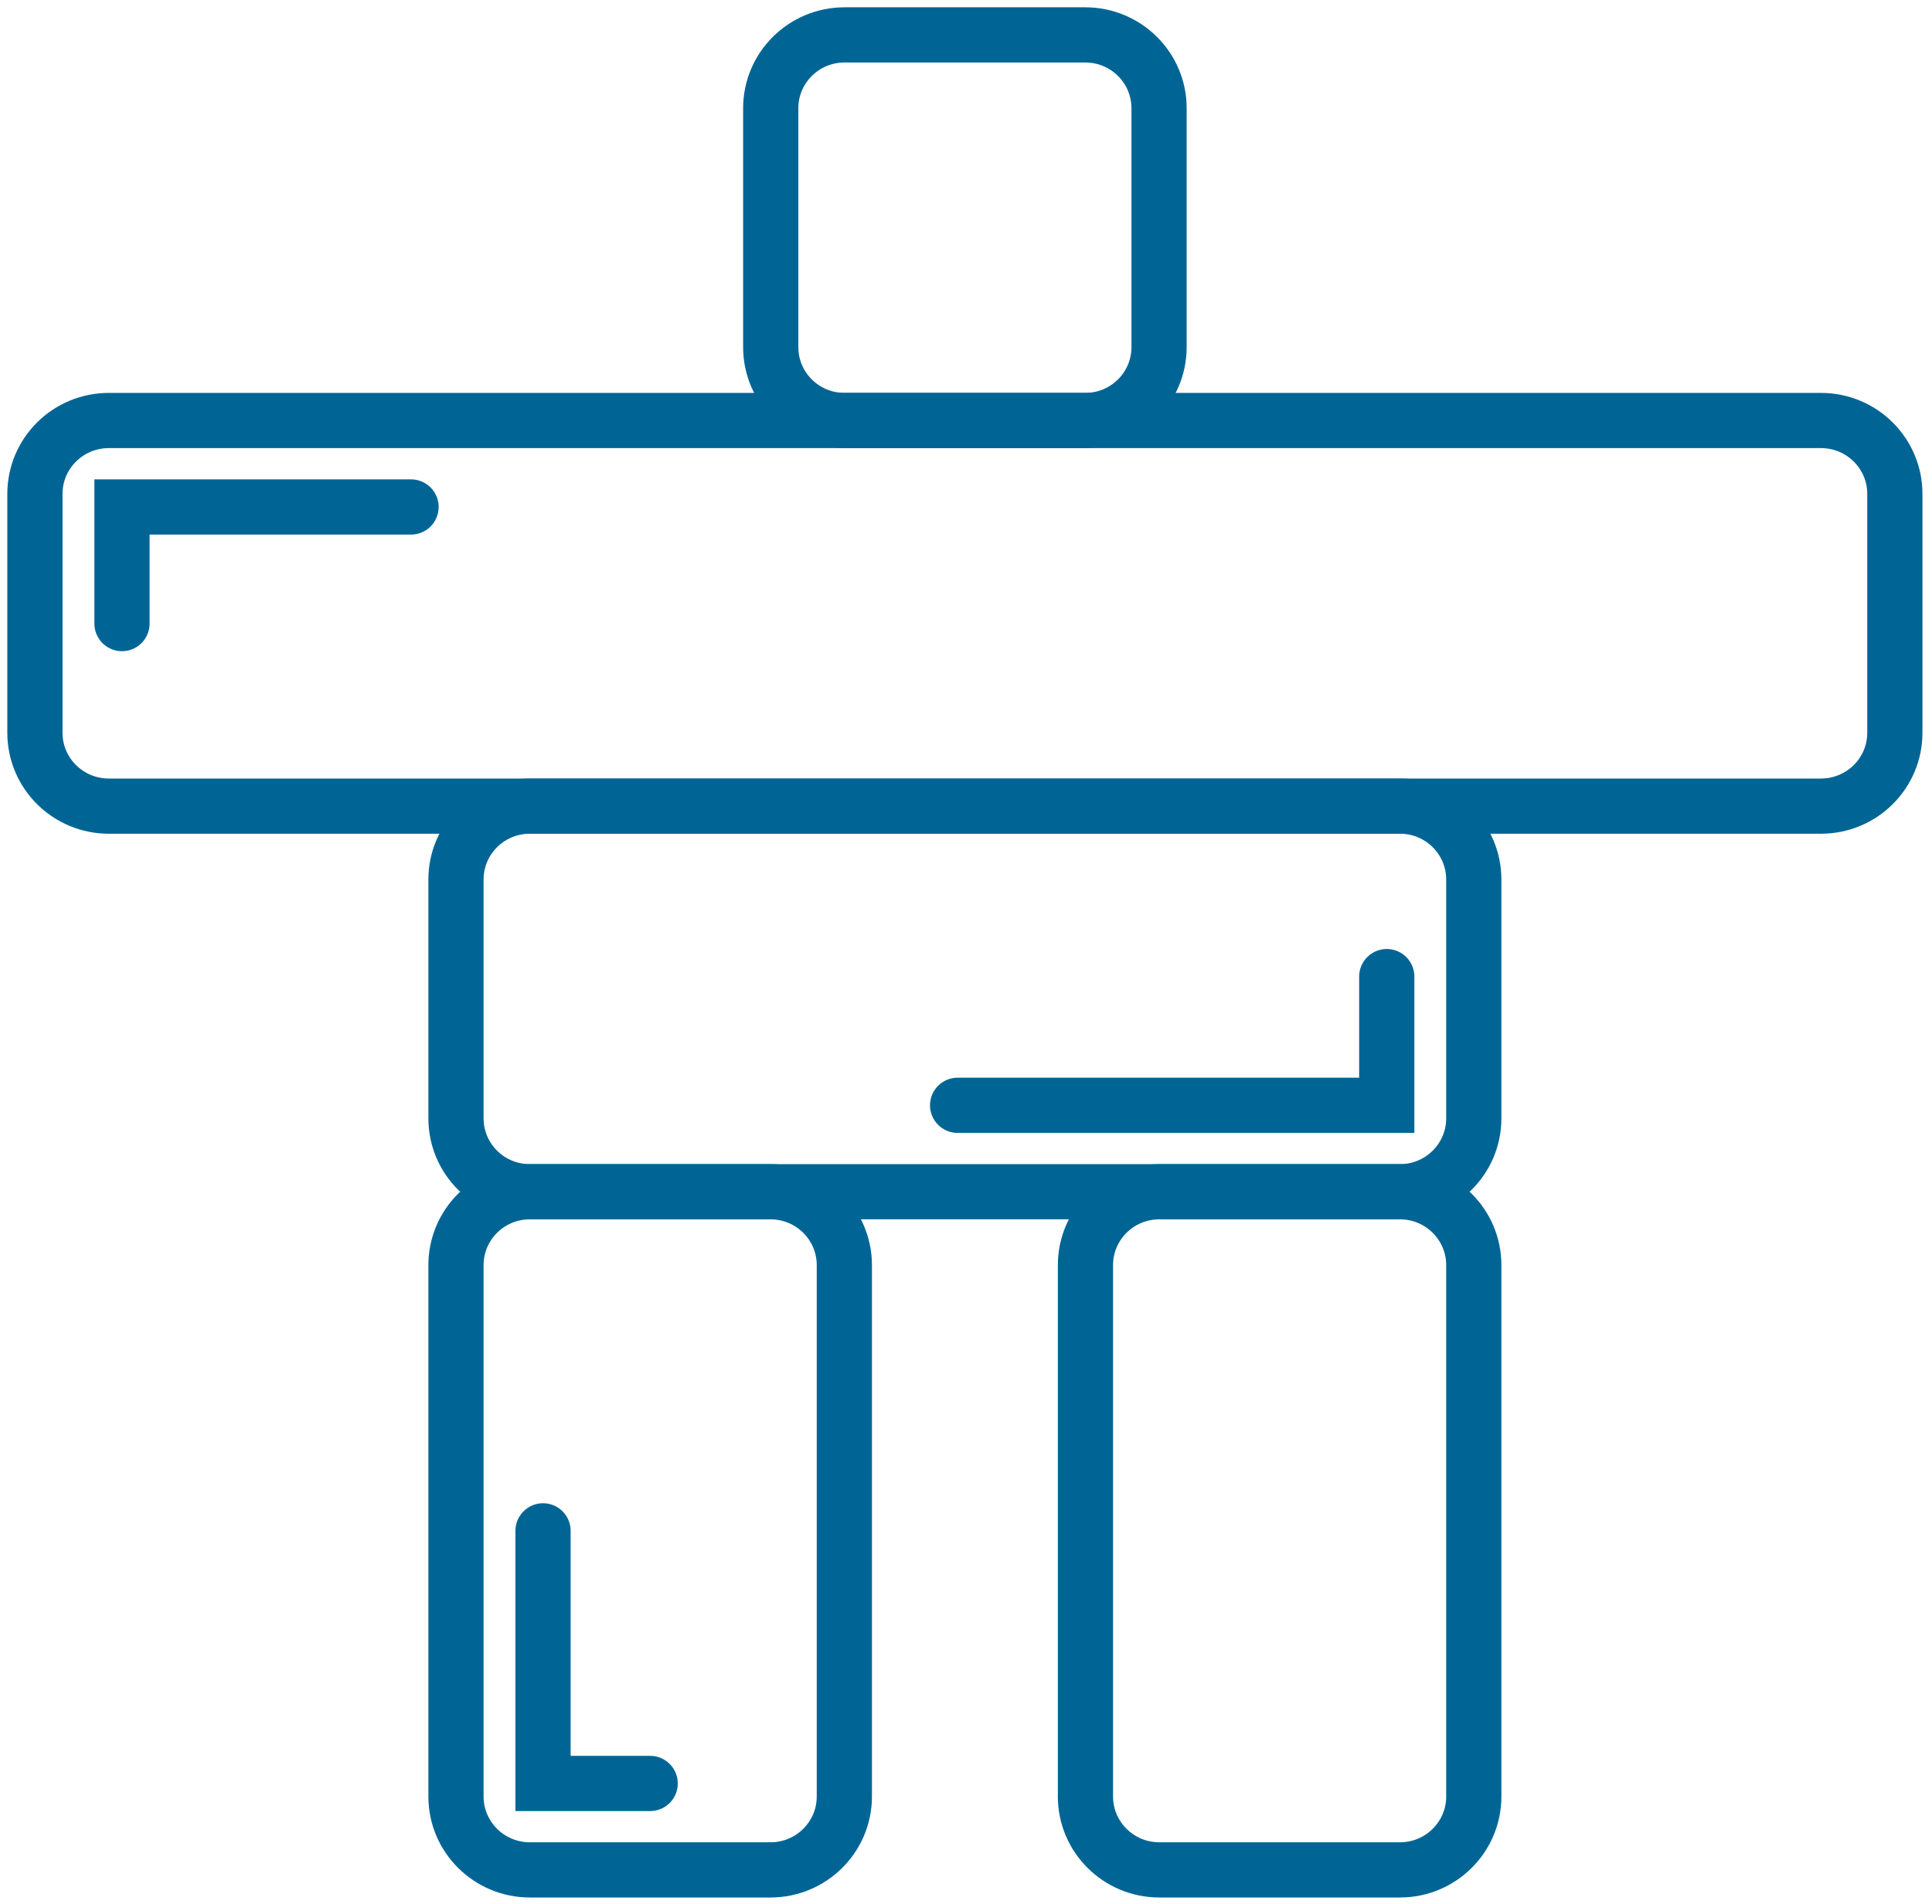
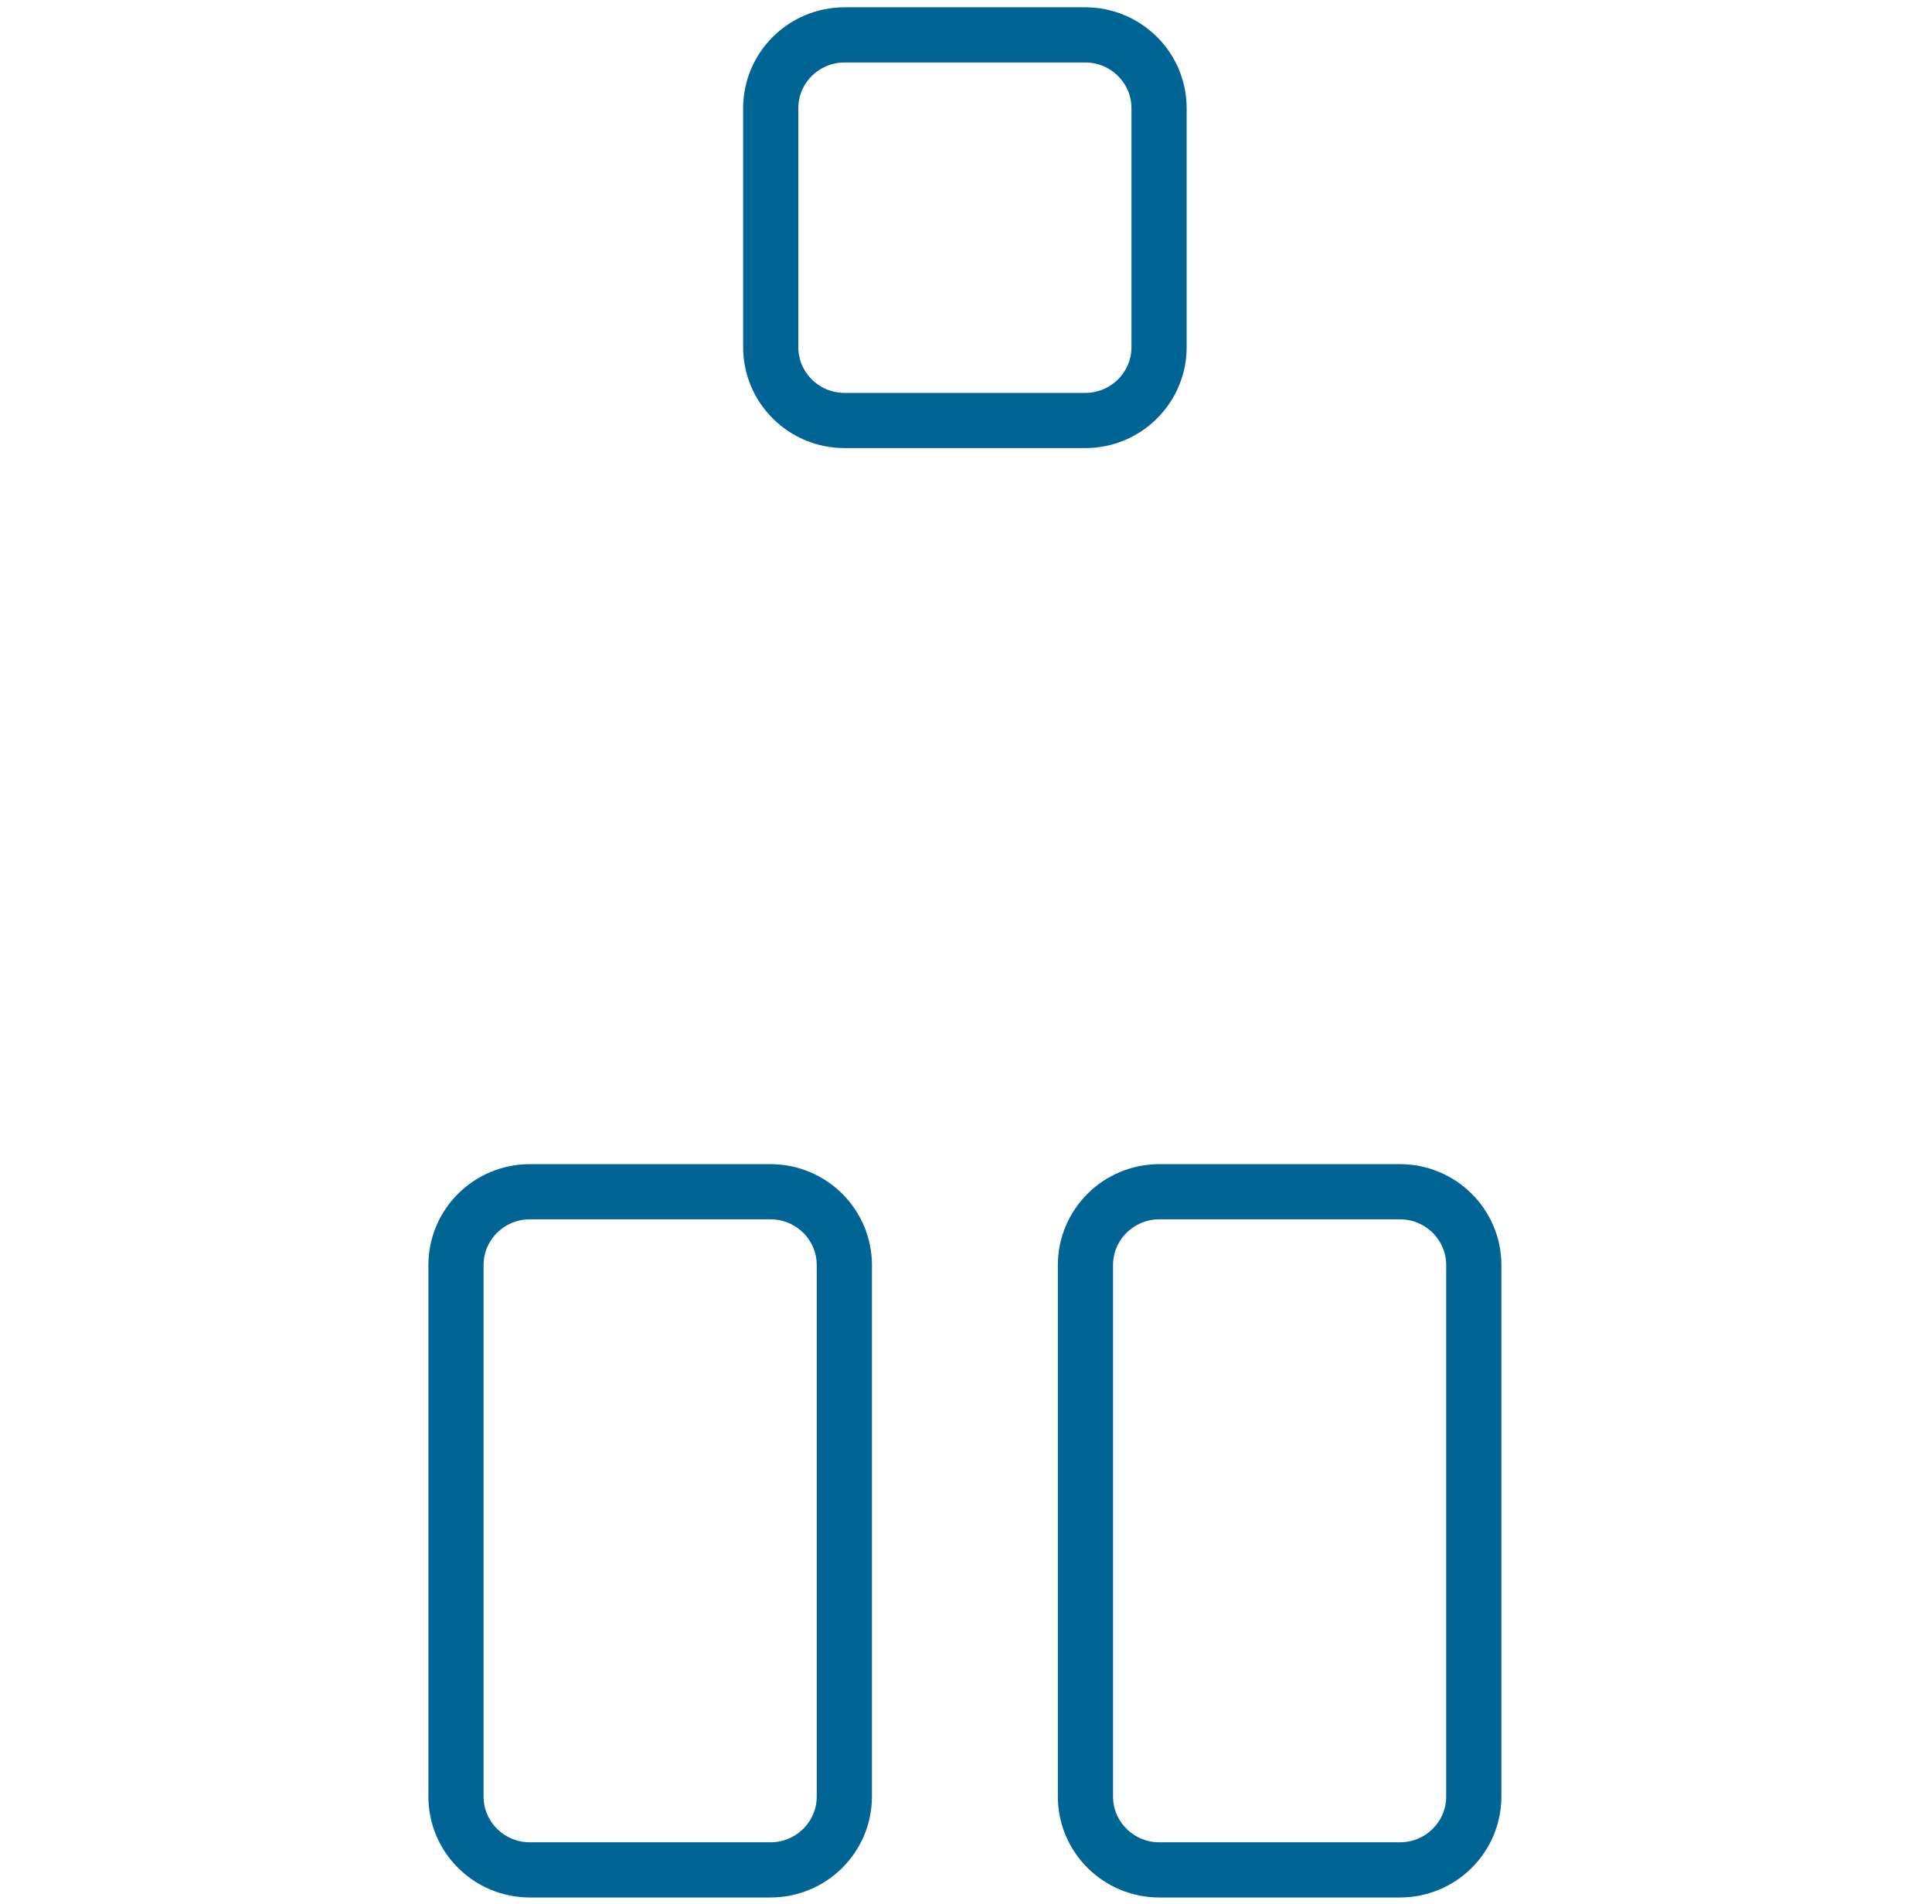
<svg xmlns="http://www.w3.org/2000/svg" width="70px" height="69px" viewBox="0 0 70 69" version="1.1">
  <title>Group 17</title>
  <desc>Created with Sketch.</desc>
  <g id="Design" stroke="none" stroke-width="1" fill="none" fill-rule="evenodd" stroke-linecap="round">
    <g id="Homepage-UI" transform="translate(-367, -3887)" stroke="#006595" stroke-width="2">
      <g id="Group-17" transform="translate(368, 3888)">
        <path d="M38.318,14.237 L29.602,14.237 C28.123,14.237 26.925,13.047 26.925,11.579 L26.925,2.922 C26.925,1.454 28.123,0.264 29.602,0.264 L38.318,0.264 C39.797,0.264 40.995,1.454 40.995,2.922 L40.995,11.579 C40.995,13.047 39.797,14.237 38.318,14.237 Z" id="Stroke-1" />
-         <path d="M64.977,28.21 L2.943,28.21 C1.464,28.21 0.265,27.02 0.265,25.552 L0.265,16.896 C0.265,15.427 1.464,14.237 2.943,14.237 L64.977,14.237 C66.456,14.237 67.654,15.427 67.654,16.896 L67.654,25.552 C67.654,27.02 66.456,28.21 64.977,28.21 Z" id="Stroke-3" />
-         <polyline id="Stroke-5" points="3.42 21.596 3.42 17.37 13.893 17.37" />
-         <path d="M49.722,42.183 L18.198,42.183 C16.72,42.183 15.521,40.993 15.521,39.525 L15.521,30.869 C15.521,29.4 16.72,28.21 18.198,28.21 L49.722,28.21 C51.2,28.21 52.398,29.4 52.398,30.869 L52.398,39.525 C52.398,40.993 51.2,42.183 49.722,42.183 Z" id="Stroke-7" />
-         <polyline id="Stroke-9" points="49.245 34.387 49.245 39.051 33.696 39.051" />
        <path d="M15.521,64.098 L15.521,44.842 C15.521,43.373 16.72,42.183 18.198,42.183 L26.915,42.183 C28.393,42.183 29.592,43.373 29.592,44.842 L29.592,64.098 C29.592,65.566 28.393,66.756 26.915,66.756 L18.198,66.756 C16.72,66.756 15.521,65.566 15.521,64.098 Z" id="Stroke-11" />
-         <polyline id="Stroke-13" points="22.557 63.624 18.675 63.624 18.675 54.47" />
        <path d="M38.328,64.098 L38.328,44.842 C38.328,43.373 39.527,42.183 41.005,42.183 L49.722,42.183 C51.2,42.183 52.398,43.373 52.398,44.842 L52.398,64.098 C52.398,65.566 51.2,66.756 49.722,66.756 L41.005,66.756 C39.527,66.756 38.328,65.566 38.328,64.098 Z" id="Stroke-15" />
      </g>
    </g>
  </g>
</svg>